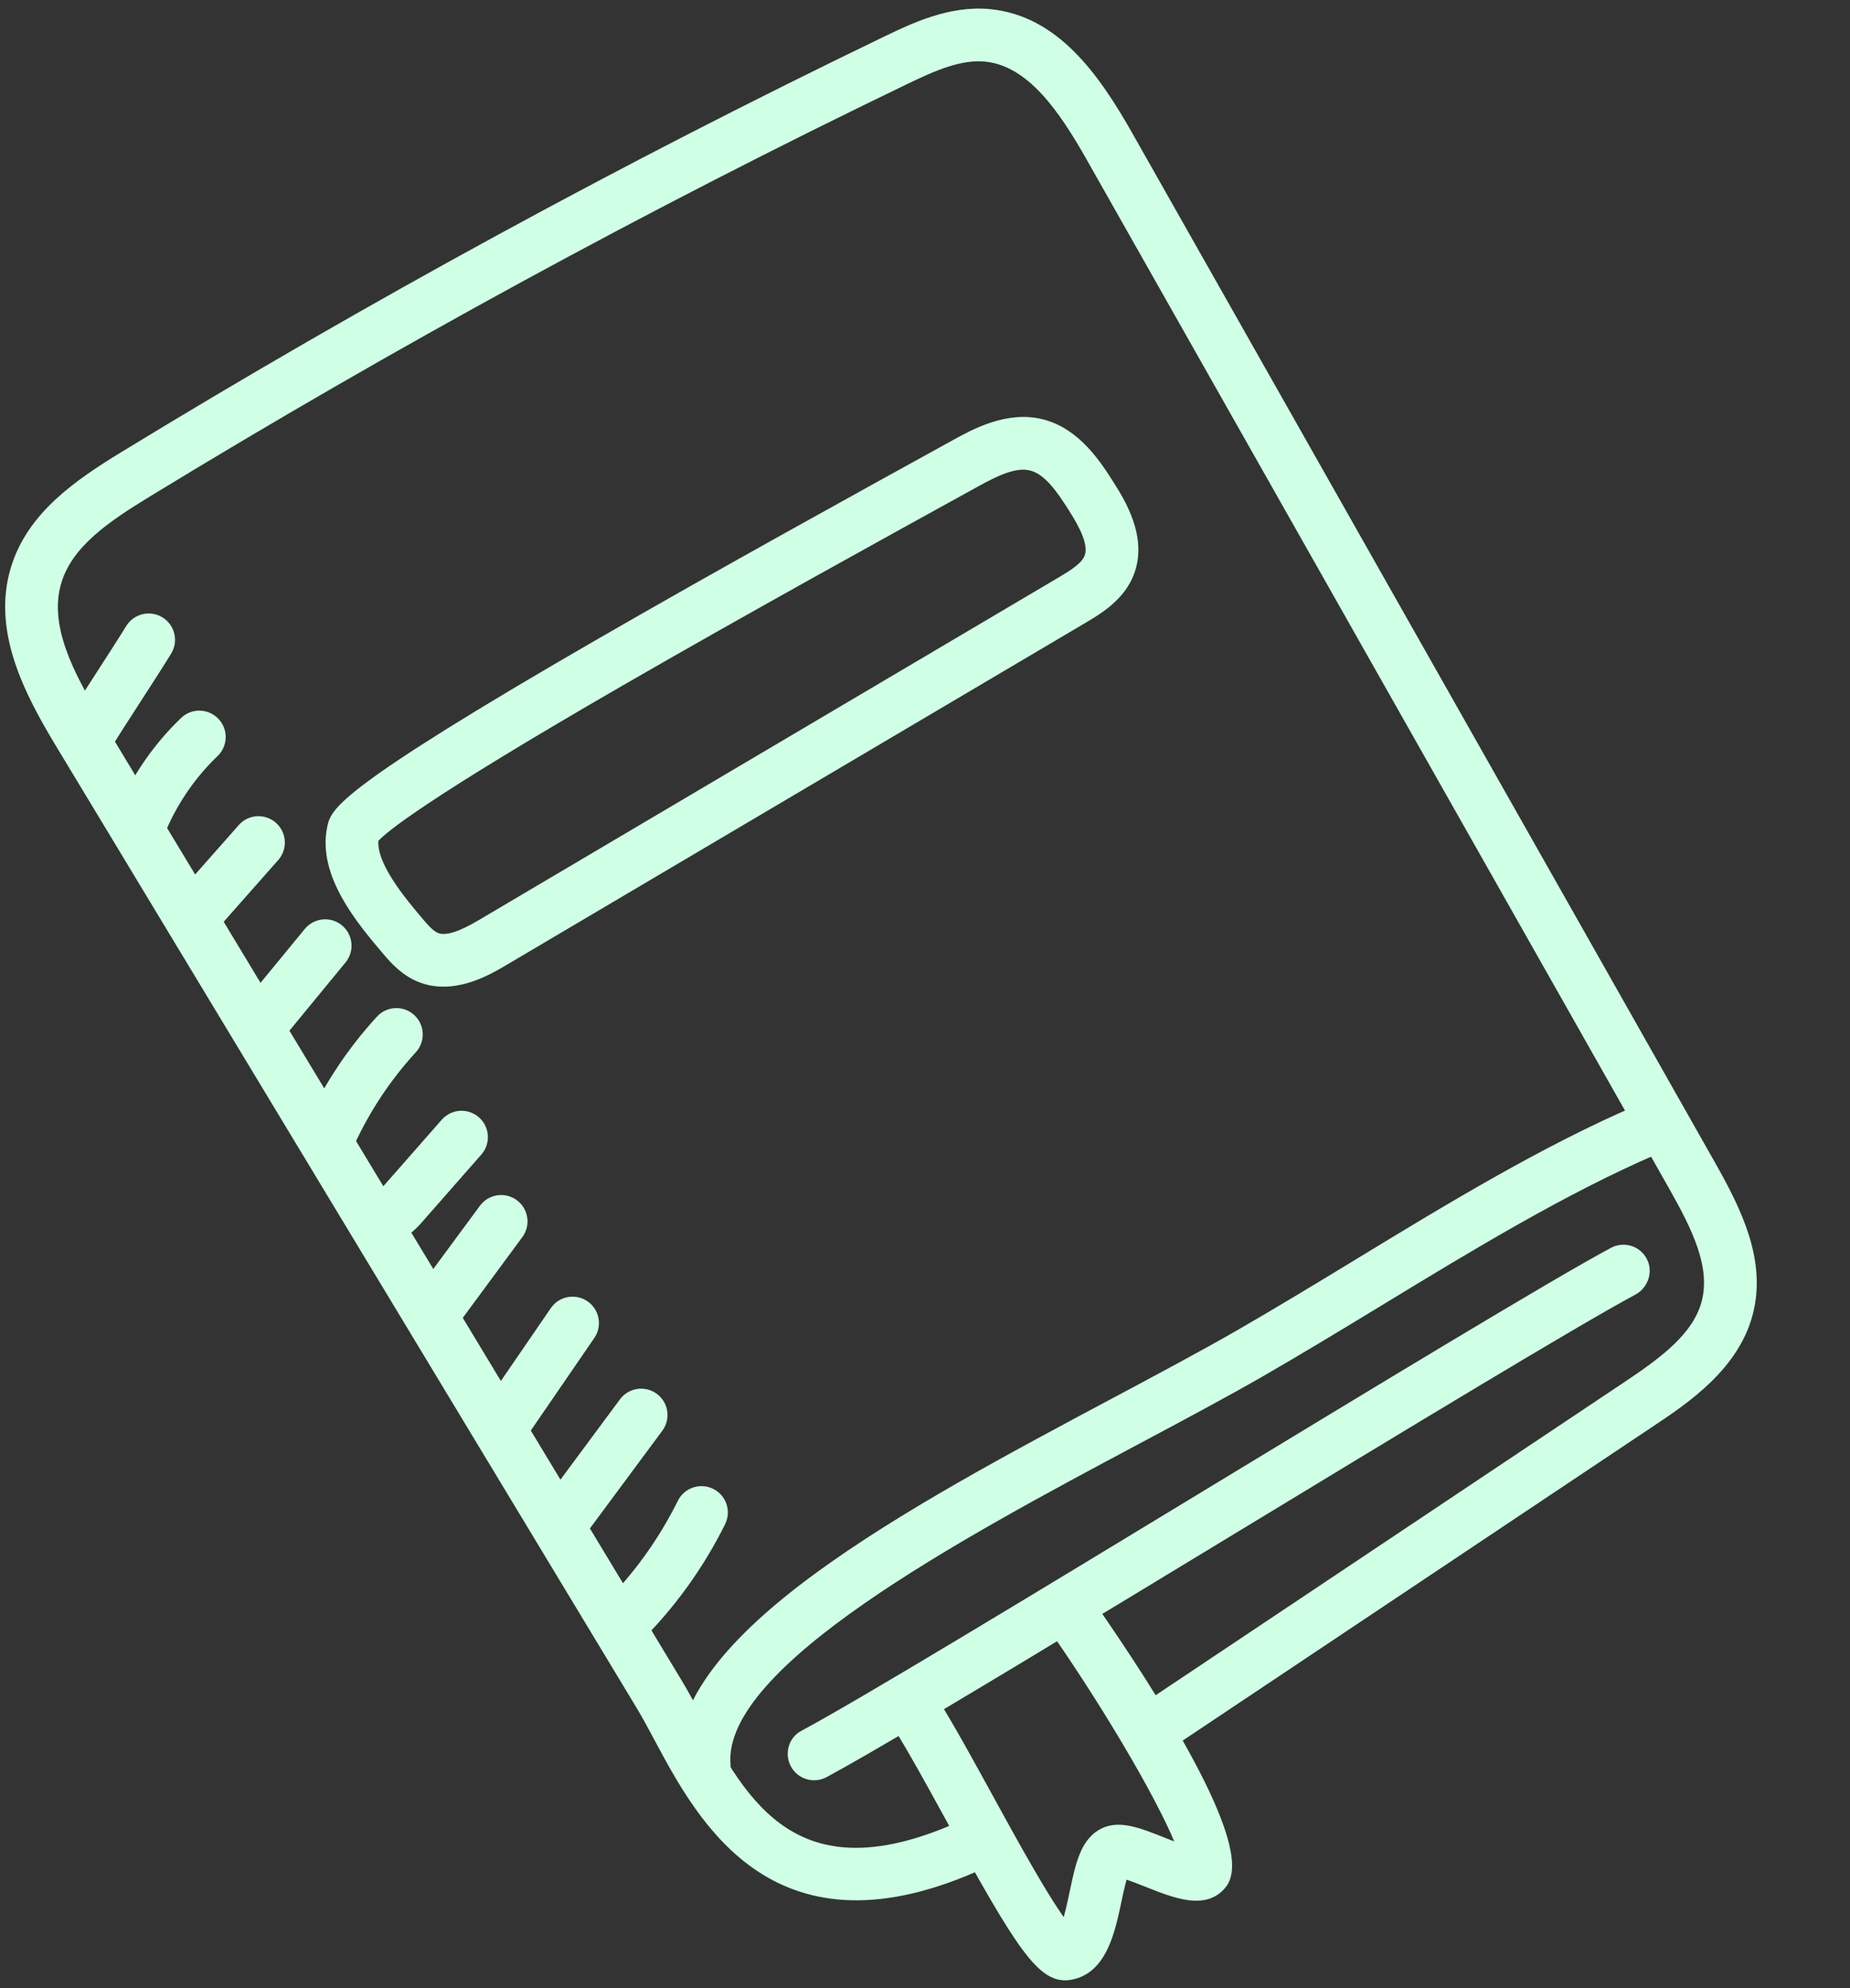
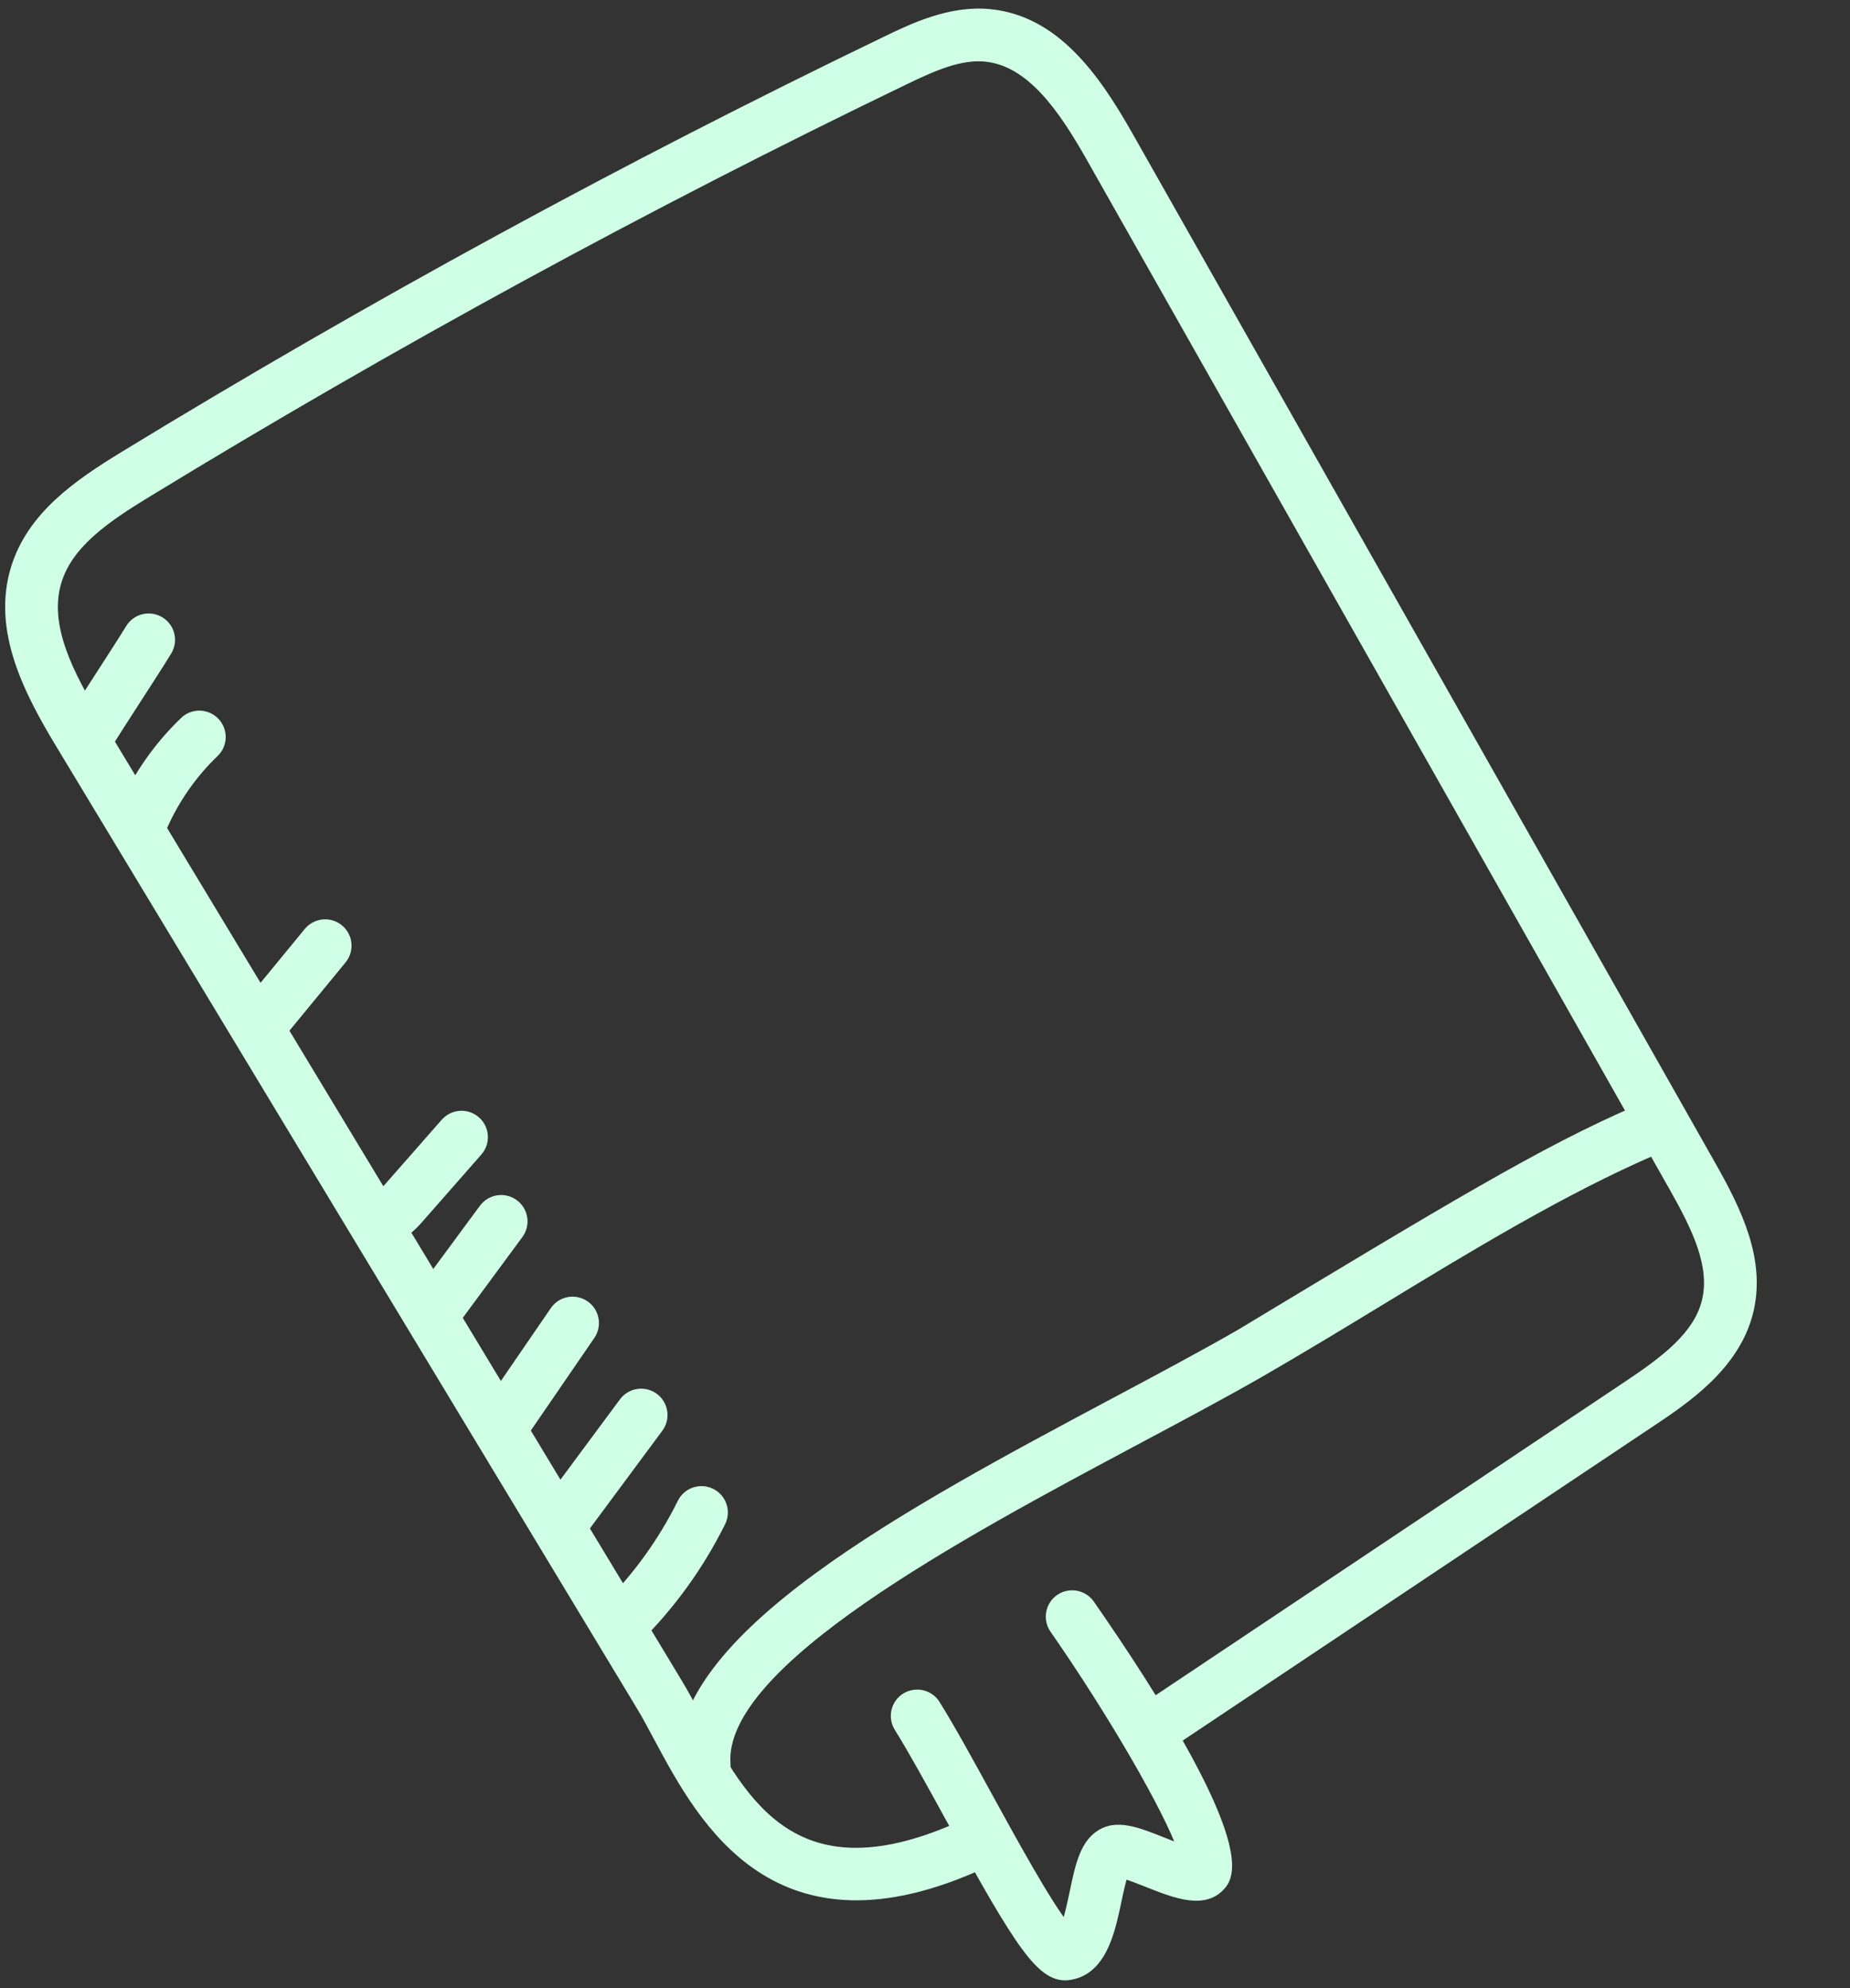
<svg xmlns="http://www.w3.org/2000/svg" width="161" height="173" viewBox="0 0 161 173" fill="none">
  <rect x="0" y="0" width="161" height="173" fill="#333333" stroke="none" />
  <path d="M85.683 162.086C85.631 162.116 85.579 162.144 85.524 162.168C67.593 170.415 61.154 158.392 57.306 151.207C56.767 150.199 56.26 149.25 55.758 148.421L5.273 64.801C2.497 60.203 -0.323 54.844 1.349 49.433C2.755 44.884 6.78 42.117 10.781 39.671C32.199 26.6 54.507 14.448 77.091 3.558C79.455 2.419 82.692 0.857 86.132 1.193C91.773 1.744 95.269 6.618 98.205 11.806L148.905 101.354C151.195 105.401 153.332 109.731 152.149 114.274C150.946 118.896 146.619 121.785 143.756 123.699L102.547 151.223C101.669 151.787 100.501 151.571 99.919 150.699C99.338 149.829 99.572 148.653 100.443 148.071L141.651 120.547C144.808 118.438 147.706 116.298 148.482 113.32C149.309 110.144 147.593 106.731 145.607 103.221L94.907 13.673C92.475 9.375 89.683 5.346 85.764 4.964C83.561 4.75 81.279 5.746 78.738 6.972C56.265 17.806 34.072 29.896 12.757 42.906C9.234 45.059 5.986 47.263 4.97 50.553C3.76 54.465 6.058 58.769 8.517 62.842L59.003 146.462C59.535 147.343 60.074 148.349 60.648 149.418C64.678 156.948 69.249 165.483 83.942 158.726C84.892 158.288 86.017 158.704 86.454 159.655C86.867 160.551 86.52 161.603 85.683 162.086Z" fill="#CFFFE5" stroke="#CFFFE5" stroke-width="0.8" />
-   <path d="M43.592 83.786C42.317 84.522 39.33 86.247 36.461 85.027C35.266 84.516 34.421 83.644 33.686 82.775C31.419 80.101 27.992 76.057 28.878 71.983C29.162 70.678 29.515 69.055 52.109 56.011C62.771 49.855 75.011 43.113 83.111 38.651C84.815 37.712 87.666 36.14 90.623 36.864C93.676 37.613 95.486 40.468 96.568 42.175C97.523 43.685 99.513 46.825 98.276 49.915C97.456 51.963 95.534 53.098 94.263 53.849L43.592 83.786ZM32.545 72.998C32.265 75.237 34.952 78.407 36.577 80.326C37.011 80.839 37.477 81.341 37.946 81.54C38.944 81.965 40.475 81.209 41.697 80.504L41.968 80.346L92.336 50.585C93.474 49.913 94.444 49.292 94.758 48.505C95.213 47.369 94.31 45.692 93.366 44.203C92.273 42.478 91.171 40.901 89.721 40.545C88.319 40.202 86.59 41.06 84.939 41.971C76.853 46.424 64.632 53.156 54.004 59.293C36.796 69.228 33.239 72.154 32.545 72.998Z" fill="#CFFFE5" stroke="#CFFFE5" stroke-width="0.8" />
  <path d="M94.279 171.464C93.937 171.662 93.552 171.803 93.117 171.876C90.696 172.278 88.862 169.458 82.675 158.171C81.029 155.169 79.475 152.334 78.212 150.307C77.658 149.419 77.928 148.25 78.817 147.697C79.704 147.15 80.873 147.414 81.427 148.302C82.746 150.419 84.325 153.299 85.998 156.349C88.106 160.196 91.155 165.758 92.73 167.671C93.009 166.904 93.317 165.456 93.501 164.585C93.995 162.242 94.419 160.235 96.064 159.443C97.467 158.778 99.132 159.442 101.239 160.281C101.699 160.464 102.322 160.713 102.877 160.904C101.691 157.478 96.865 149.095 91.752 141.75C91.154 140.89 91.366 139.71 92.224 139.111C93.071 138.524 94.262 138.724 94.863 139.584C100.227 147.292 108.859 160.7 106.391 163.913C104.928 165.82 102.338 164.797 99.837 163.802C99.248 163.567 98.361 163.215 97.783 163.051C97.575 163.636 97.361 164.647 97.207 165.371C96.726 167.643 96.146 170.386 94.279 171.464Z" fill="#CFFFE5" stroke="#CFFFE5" stroke-width="0.8" />
-   <path d="M75.385 152.232C73.889 153.096 72.656 153.79 71.742 154.28C70.82 154.774 69.672 154.427 69.178 153.504C68.682 152.581 69.025 151.407 69.953 150.94C75.014 148.23 90.3 138.955 105.083 129.984C119.908 120.989 135.236 111.686 140.388 108.928C141.31 108.434 142.458 108.781 142.952 109.704C143.447 110.626 143.054 111.775 142.176 112.269C137.12 114.98 121.831 124.254 107.047 133.224C94.853 140.623 82.316 148.231 75.385 152.232Z" fill="#CFFFE5" stroke="#CFFFE5" stroke-width="0.8" />
-   <path d="M62.231 155.265C61.993 155.403 61.72 155.491 61.427 155.513C60.384 155.591 59.474 154.809 59.396 153.766C58.548 142.515 79.013 131.607 97.068 121.982C100.988 119.893 104.69 117.919 107.872 116.092C111.187 114.182 114.596 112.116 118.023 110.031C126.036 105.152 134.327 100.11 142.554 96.57C143.515 96.156 144.63 96.599 145.043 97.562C145.457 98.522 145.024 99.645 144.051 100.05C136.075 103.486 127.895 108.459 119.993 113.268C116.538 115.371 113.12 117.435 109.759 119.379C106.524 121.235 102.796 123.223 98.85 125.326C83.517 133.501 62.514 144.697 63.174 153.482C63.232 154.232 62.842 154.913 62.231 155.265Z" fill="#CFFFE5" stroke="#CFFFE5" stroke-width="0.8" />
+   <path d="M62.231 155.265C61.993 155.403 61.72 155.491 61.427 155.513C60.384 155.591 59.474 154.809 59.396 153.766C58.548 142.515 79.013 131.607 97.068 121.982C100.988 119.893 104.69 117.919 107.872 116.092C126.036 105.152 134.327 100.11 142.554 96.57C143.515 96.156 144.63 96.599 145.043 97.562C145.457 98.522 145.024 99.645 144.051 100.05C136.075 103.486 127.895 108.459 119.993 113.268C116.538 115.371 113.12 117.435 109.759 119.379C106.524 121.235 102.796 123.223 98.85 125.326C83.517 133.501 62.514 144.697 63.174 153.482C63.232 154.232 62.842 154.913 62.231 155.265Z" fill="#CFFFE5" stroke="#CFFFE5" stroke-width="0.8" />
  <path d="M8.598 65.61C8.016 65.947 7.274 65.962 6.659 65.586C5.767 65.04 5.487 63.873 6.034 62.98C6.719 61.861 7.718 60.316 8.715 58.772C9.686 57.27 10.656 55.771 11.324 54.682C11.866 53.794 13.037 53.51 13.929 54.059C14.821 54.605 15.101 55.772 14.553 56.664C13.874 57.772 12.887 59.3 11.898 60.829C10.919 62.345 9.938 63.861 9.265 64.96C9.094 65.238 8.863 65.457 8.598 65.61Z" fill="#CFFFE5" stroke="#CFFFE5" stroke-width="0.8" />
  <path d="M13.366 72.819C12.862 73.111 12.232 73.165 11.658 72.914C10.699 72.495 10.262 71.378 10.683 70.419C11.934 67.561 13.785 64.913 16.039 62.759C16.786 62.032 17.994 62.062 18.717 62.819C19.44 63.575 19.413 64.774 18.657 65.497C16.764 67.308 15.206 69.537 14.153 71.939C13.985 72.324 13.704 72.624 13.366 72.819Z" fill="#CFFFE5" stroke="#CFFFE5" stroke-width="0.8" />
-   <path d="M18.087 81.015C17.401 81.411 16.51 81.347 15.885 80.793C15.1 80.1 15.027 78.903 15.72 78.12L21.076 72.059C21.766 71.27 22.966 71.2 23.75 71.894C24.534 72.586 24.609 73.784 23.915 74.568L18.559 80.629C18.419 80.787 18.259 80.916 18.087 81.015Z" fill="#CFFFE5" stroke="#CFFFE5" stroke-width="0.8" />
  <path d="M23.856 90.484C23.192 90.867 22.334 90.823 21.705 90.307C20.897 89.643 20.781 88.449 21.445 87.64L26.835 81.082C27.5 80.276 28.694 80.157 29.502 80.822C30.31 81.486 30.427 82.681 29.762 83.489L24.372 90.046C24.224 90.228 24.048 90.373 23.856 90.484Z" fill="#CFFFE5" stroke="#CFFFE5" stroke-width="0.8" />
-   <path d="M29.728 100.226C29.213 100.523 28.564 100.574 27.983 100.305C27.034 99.865 26.62 98.739 27.06 97.789C28.597 94.47 30.629 91.421 33.1 88.728C33.813 87.957 35.007 87.906 35.777 88.613C36.548 89.32 36.6 90.519 35.892 91.289C33.686 93.694 31.872 96.417 30.498 99.382C30.328 99.749 30.055 100.037 29.728 100.226Z" fill="#CFFFE5" stroke="#CFFFE5" stroke-width="0.8" />
  <path d="M34.831 107.451C34.315 107.749 33.704 107.964 33 107.969C31.954 107.978 31.099 107.137 31.091 106.09C31.083 105.06 31.903 104.216 32.92 104.181C33.032 104.132 33.234 103.965 33.673 103.467L38.742 97.695C39.441 96.906 40.63 96.831 41.416 97.521C42.203 98.212 42.28 99.41 41.59 100.195L36.52 105.968C36.178 106.357 35.613 106.999 34.831 107.451Z" fill="#CFFFE5" stroke="#CFFFE5" stroke-width="0.8" />
  <path d="M38.769 115.769C38.137 116.134 37.321 116.115 36.695 115.653C35.854 115.032 35.675 113.846 36.296 113.003L42.089 105.15C42.71 104.309 43.897 104.128 44.739 104.752C45.581 105.372 45.76 106.558 45.138 107.401L39.345 115.254C39.185 115.471 38.988 115.643 38.769 115.769Z" fill="#CFFFE5" stroke="#CFFFE5" stroke-width="0.8" />
  <path d="M44.677 125.652C44.065 126.006 43.279 126.001 42.657 125.575C41.794 124.982 41.574 123.803 42.166 122.94L48.267 114.047C48.854 113.183 50.037 112.966 50.902 113.558C51.765 114.149 51.984 115.329 51.392 116.192L45.292 125.084C45.126 125.324 44.914 125.515 44.677 125.652Z" fill="#CFFFE5" stroke="#CFFFE5" stroke-width="0.8" />
  <path d="M49.922 133.969C49.288 134.336 48.471 134.316 47.846 133.852C47.005 133.229 46.828 132.042 47.451 131.201L54.275 121.995C54.897 121.156 56.084 120.979 56.925 121.602C57.766 122.225 57.943 123.412 57.318 124.252L50.496 133.457C50.337 133.671 50.14 133.843 49.922 133.969Z" fill="#CFFFE5" stroke="#CFFFE5" stroke-width="0.8" />
  <path d="M55.023 142.908C54.297 143.328 53.351 143.225 52.732 142.601C51.994 141.859 52 140.66 52.742 139.922C55.437 137.247 57.66 134.164 59.352 130.76C59.815 129.825 60.953 129.441 61.892 129.907C62.829 130.372 63.211 131.51 62.745 132.448C60.869 136.223 58.402 139.642 55.411 142.611C55.293 142.729 55.162 142.828 55.023 142.908Z" fill="#CFFFE5" stroke="#CFFFE5" stroke-width="0.8" />
</svg>